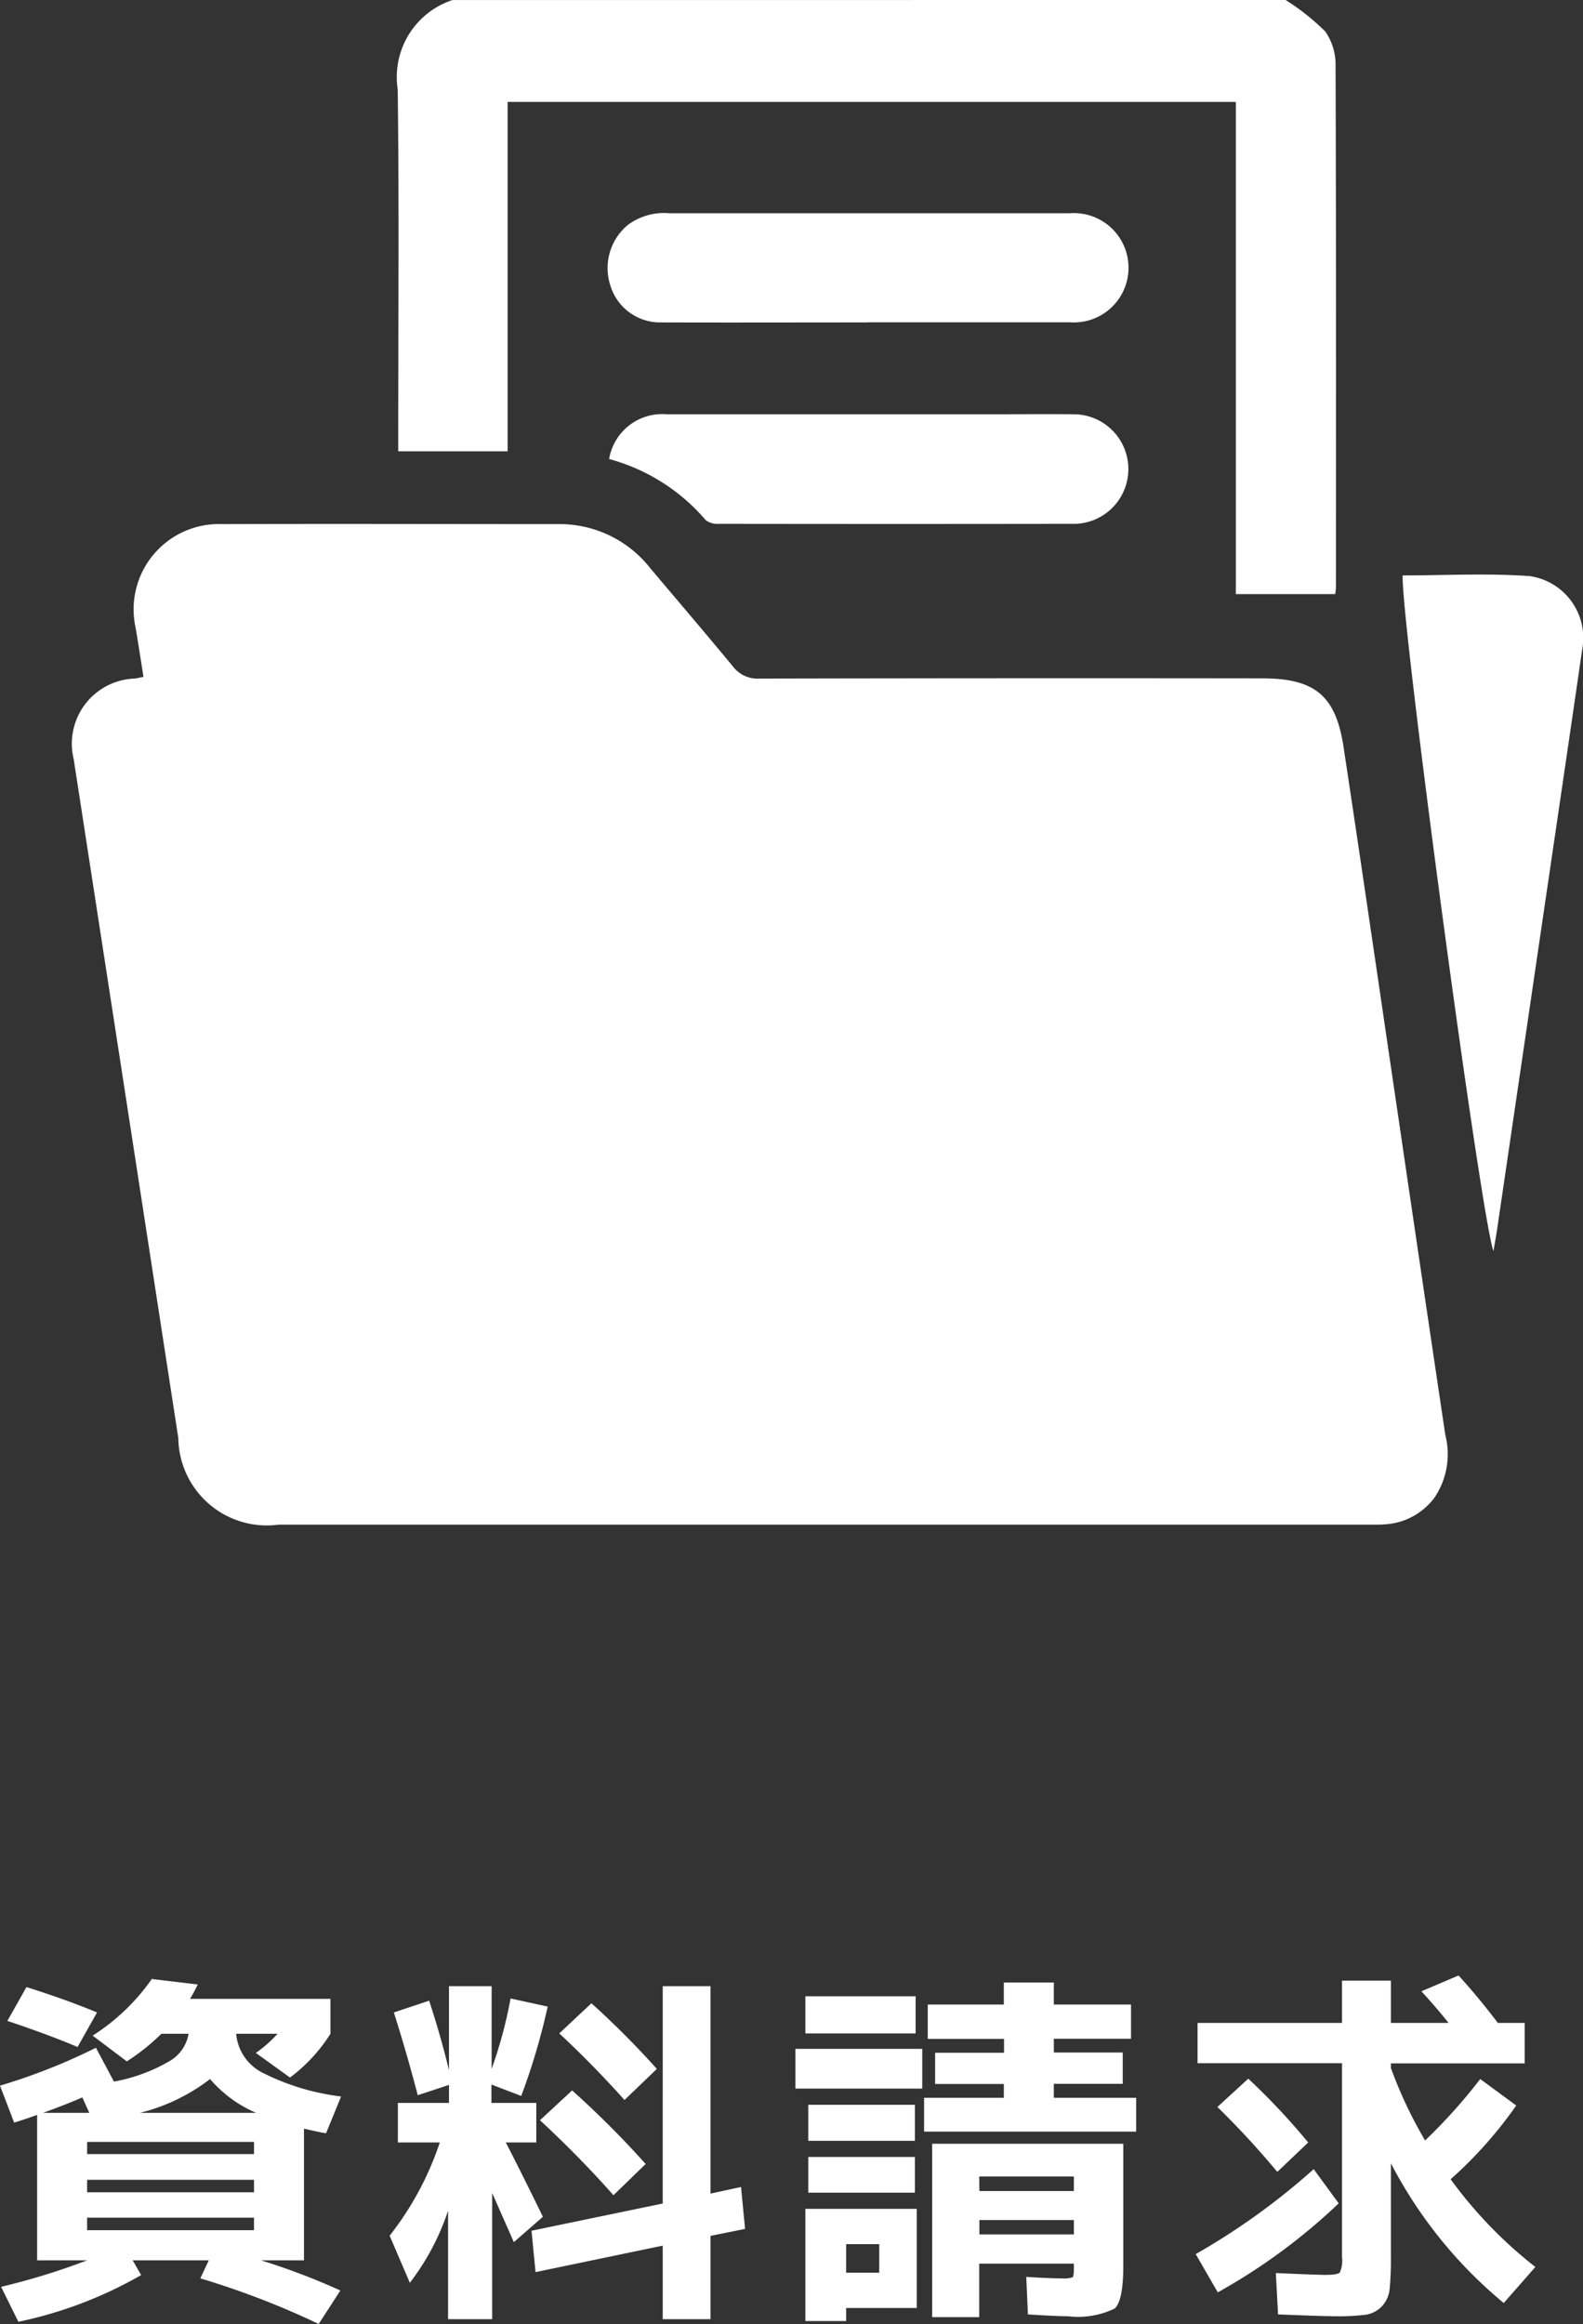
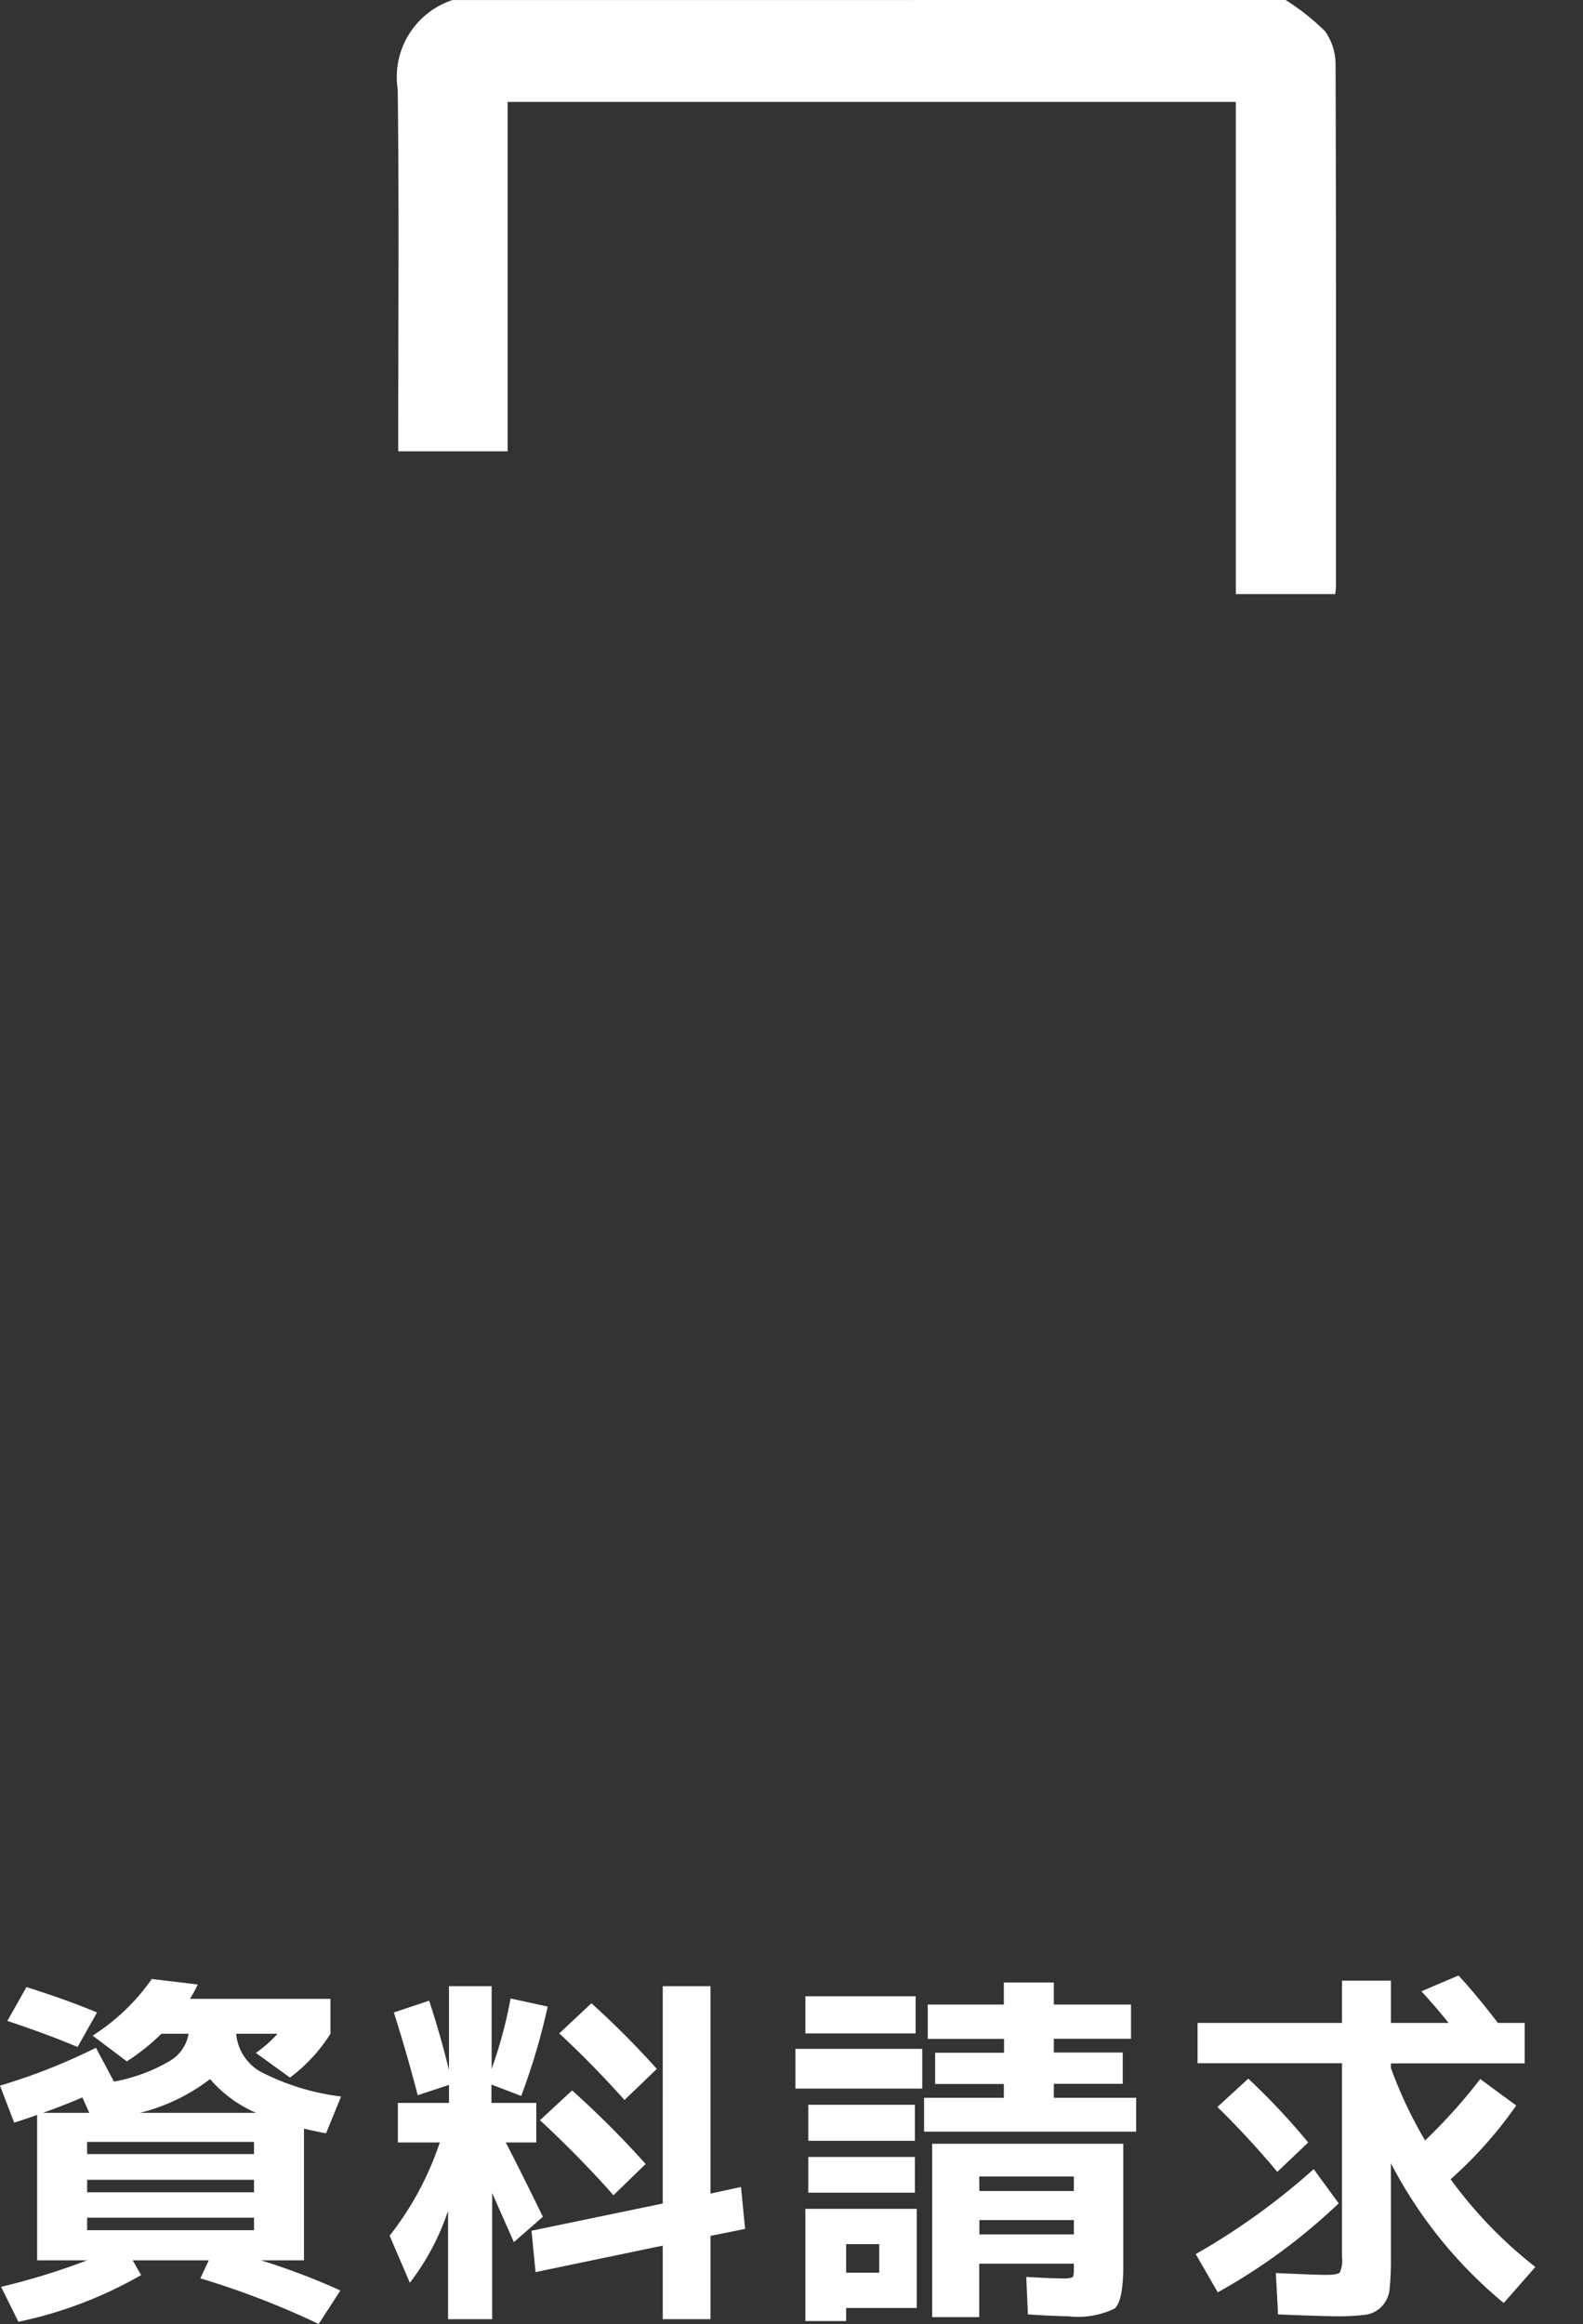
<svg xmlns="http://www.w3.org/2000/svg" width="34.453" height="50.549" viewBox="0 0 34.453 50.549">
  <rect x="0" y="0" width="34.453" height="50.549" fill="#333333" stroke="none" />
  <g id="グループ_9666" data-name="グループ 9666" transform="translate(-19.328 -860.299)">
    <path id="パス_77721" data-name="パス 77721" d="M-14.728-3.744l-.152-.336q-.368.16-.856.336Zm3.632,0A2.719,2.719,0,0,1-12.1-4.48a4.123,4.123,0,0,1-1.528.736Zm-3.68,2.28v.272h3.632v-.272Zm0-.824v.272h3.632v-.272Zm0-.56h3.632v-.264h-3.632Zm-.208-2.328q-.616-.264-1.528-.568l.416-.736q.864.272,1.536.552Zm-1.688.84a13,13,0,0,0,2.088-.824l.392.736a3.72,3.72,0,0,0,1.2-.44.85.85,0,0,0,.424-.6h-.592a4.584,4.584,0,0,1-.752.6l-.744-.56a4.543,4.543,0,0,0,1.288-1.232l1,.12q-.072.152-.168.312H-9.48v.76a3.57,3.57,0,0,1-.88.952l-.744-.536a2.667,2.667,0,0,0,.472-.416h-.9a1.053,1.053,0,0,0,.552.836A5.172,5.172,0,0,0-9.248-4.1l-.328.8q-.072-.008-.48-.1V-.536h-.936A14.519,14.519,0,0,1-9.264.12l-.472.728a17.879,17.879,0,0,0-2.576-.992l.184-.392h-1.656l.184.32A9.061,9.061,0,0,1-16.272.8l-.376-.76a15.076,15.076,0,0,0,1.872-.576h-1.088V-3.7q-.24.088-.5.168ZM-2.248-.856-5.016-.28l-.088-.9,2.856-.592V-6.5h1.04v4.512l.664-.144.088.912-.752.152V.744h-1.04ZM-3.08-4.024Q-3.768-4.792-4.5-5.472l.7-.656A19.026,19.026,0,0,1-2.376-4.7Zm-.24,2.072q-.728-.824-1.6-1.632l.7-.648a20.585,20.585,0,0,1,1.6,1.6ZM-8.1-5.928l.768-.256q.248.752.432,1.512V-6.5h.928V-4.7A9.7,9.7,0,0,0-5.56-6.232l.808.176a14.2,14.2,0,0,1-.576,1.944l-.648-.248v.4H-5V-3.1h-.664q.272.52.808,1.616l-.632.552L-5.96-2V.744h-.96v-2.36A5.31,5.31,0,0,1-7.752-.048l-.44-1.024A6.722,6.722,0,0,0-7.1-3.1h-.912V-3.96H-6.9v-.392l-.68.224Q-7.816-5.032-8.1-5.928ZM1.744.5V.784H.856v-2.44H3.28V.5Zm0-.768h.72V-.888h-.72Zm2.9-1.144V-1.1H6.7v-.312Zm0-.632H6.7V-2.36H4.64ZM.856-5.472V-6.28h2.4v.808ZM.64-4.272v-.864H3.4v.864ZM.92-3.136V-3.92H3.24v.784Zm0,1.128v-.776H3.24v.776ZM6.264-4.072H8.056v.736H3.44v-.736H5.176v-.3H3.68v-.68h1.5v-.3H3.52V-6.1H5.176v-.48H6.264v.48h1.68v.744H6.264v.3h1.5v.68h-1.5ZM6.576.68Q6.328.68,5.7.64L5.664-.176q.512.032.776.032a.585.585,0,0,0,.232-.024Q6.7-.192,6.7-.344v-.12H4.64V.7H3.616V-3.072h4.16V-.424q0,.768-.188.936A1.823,1.823,0,0,1,6.576.68ZM9.352-.672A14.9,14.9,0,0,0,11.92-2.52l.544.744A12.894,12.894,0,0,1,9.832.16Zm.472-3.2.672-.616A14.838,14.838,0,0,1,11.8-3.1l-.672.64A18.731,18.731,0,0,0,9.824-3.872ZM16.512-5.7v.88H13.6v.1a9.479,9.479,0,0,0,.744,1.576,11.657,11.657,0,0,0,1.2-1.336l.784.576A9.179,9.179,0,0,1,14.9-2.3,9.562,9.562,0,0,0,16.744-.392l-.688.784A9.792,9.792,0,0,1,13.6-2.648V-.624a6.533,6.533,0,0,1-.028.712.637.637,0,0,1-.172.38.61.61,0,0,1-.356.18,4.879,4.879,0,0,1-.66.032q-.24,0-1.24-.04l-.048-.9q.88.04,1.08.04.264,0,.312-.052A.616.616,0,0,0,12.536-.6V-4.824H9.392V-5.7h3.144v-.92H13.6v.92h1.256q-.288-.36-.592-.688l.808-.344q.432.472.856,1.032Z" transform="translate(36 910)" fill="#fff" />
    <g id="グループ_7449" data-name="グループ 7449" transform="translate(20.9 860.299)">
      <path id="パス_4909" data-name="パス 4909" d="M311.514,407.244a5.056,5.056,0,0,1,.861.683,1.262,1.262,0,0,1,.226.755c.013,3.778.009,7.555.008,11.333a1.447,1.447,0,0,1-.016.151H310.43V409.461H294.581v7.6H292.2V416.7c0-2.5.021-5.009-.011-7.512a1.763,1.763,0,0,1,1.192-1.943Z" transform="translate(-285.105 -407.244)" fill="#fff" />
-       <path id="パス_4910" data-name="パス 4910" d="M288.43,419.11c-.057-.36-.111-.709-.169-1.057a1.856,1.856,0,0,1,1.884-2.266c2.438-.008,4.878,0,7.317,0a2.507,2.507,0,0,1,2,.962c.6.71,1.2,1.413,1.794,2.13a.668.668,0,0,0,.574.268q5.473-.012,10.946-.005c1.14,0,1.6.368,1.771,1.483.412,2.717.806,5.438,1.208,8.158q.5,3.407,1.008,6.814a1.689,1.689,0,0,1-.232,1.36,1.439,1.439,0,0,1-1.073.585c-.128.012-.259.008-.388.008h-23.7a1.926,1.926,0,0,1-2.182-1.882q-1.137-7.385-2.277-14.767a1.418,1.418,0,0,1,1.337-1.755C288.293,419.138,288.346,419.126,288.43,419.11Z" transform="translate(-286.879 -404.387)" fill="#fff" />
-       <path id="パス_4911" data-name="パス 4911" d="M308.577,416.627c.923,0,1.852-.052,2.772.016a1.357,1.357,0,0,1,1.137,1.584c-.3,2.069-.606,4.137-.91,6.206q-.474,3.231-.95,6.461c-.021.138-.047.274-.073.43C310.281,430.592,308.538,417.613,308.577,416.627Z" transform="translate(-279.621 -404.111)" fill="#fff" />
-       <path id="パス_4912" data-name="パス 4912" d="M301.272,413.094c-1.5,0-3,.005-4.5,0a1.13,1.13,0,0,1-1.1-.8,1.218,1.218,0,0,1,.375-1.316,1.31,1.31,0,0,1,.91-.258q4.094,0,8.189,0c.172,0,.344,0,.518,0a1.189,1.189,0,1,1,.009,2.371c-1.468,0-2.935,0-4.4,0Z" transform="translate(-283.959 -406.081)" fill="#fff" />
-       <path id="パス_4913" data-name="パス 4913" d="M295.635,414.97a1.171,1.171,0,0,1,1.252-.973q3.607,0,7.215,0c.539,0,1.078-.007,1.617,0a1.192,1.192,0,1,1-.017,2.383q-3.834.006-7.667,0a.441.441,0,0,1-.294-.077A4.218,4.218,0,0,0,295.635,414.97Z" transform="translate(-283.95 -404.986)" fill="#fff" />
    </g>
  </g>
</svg>